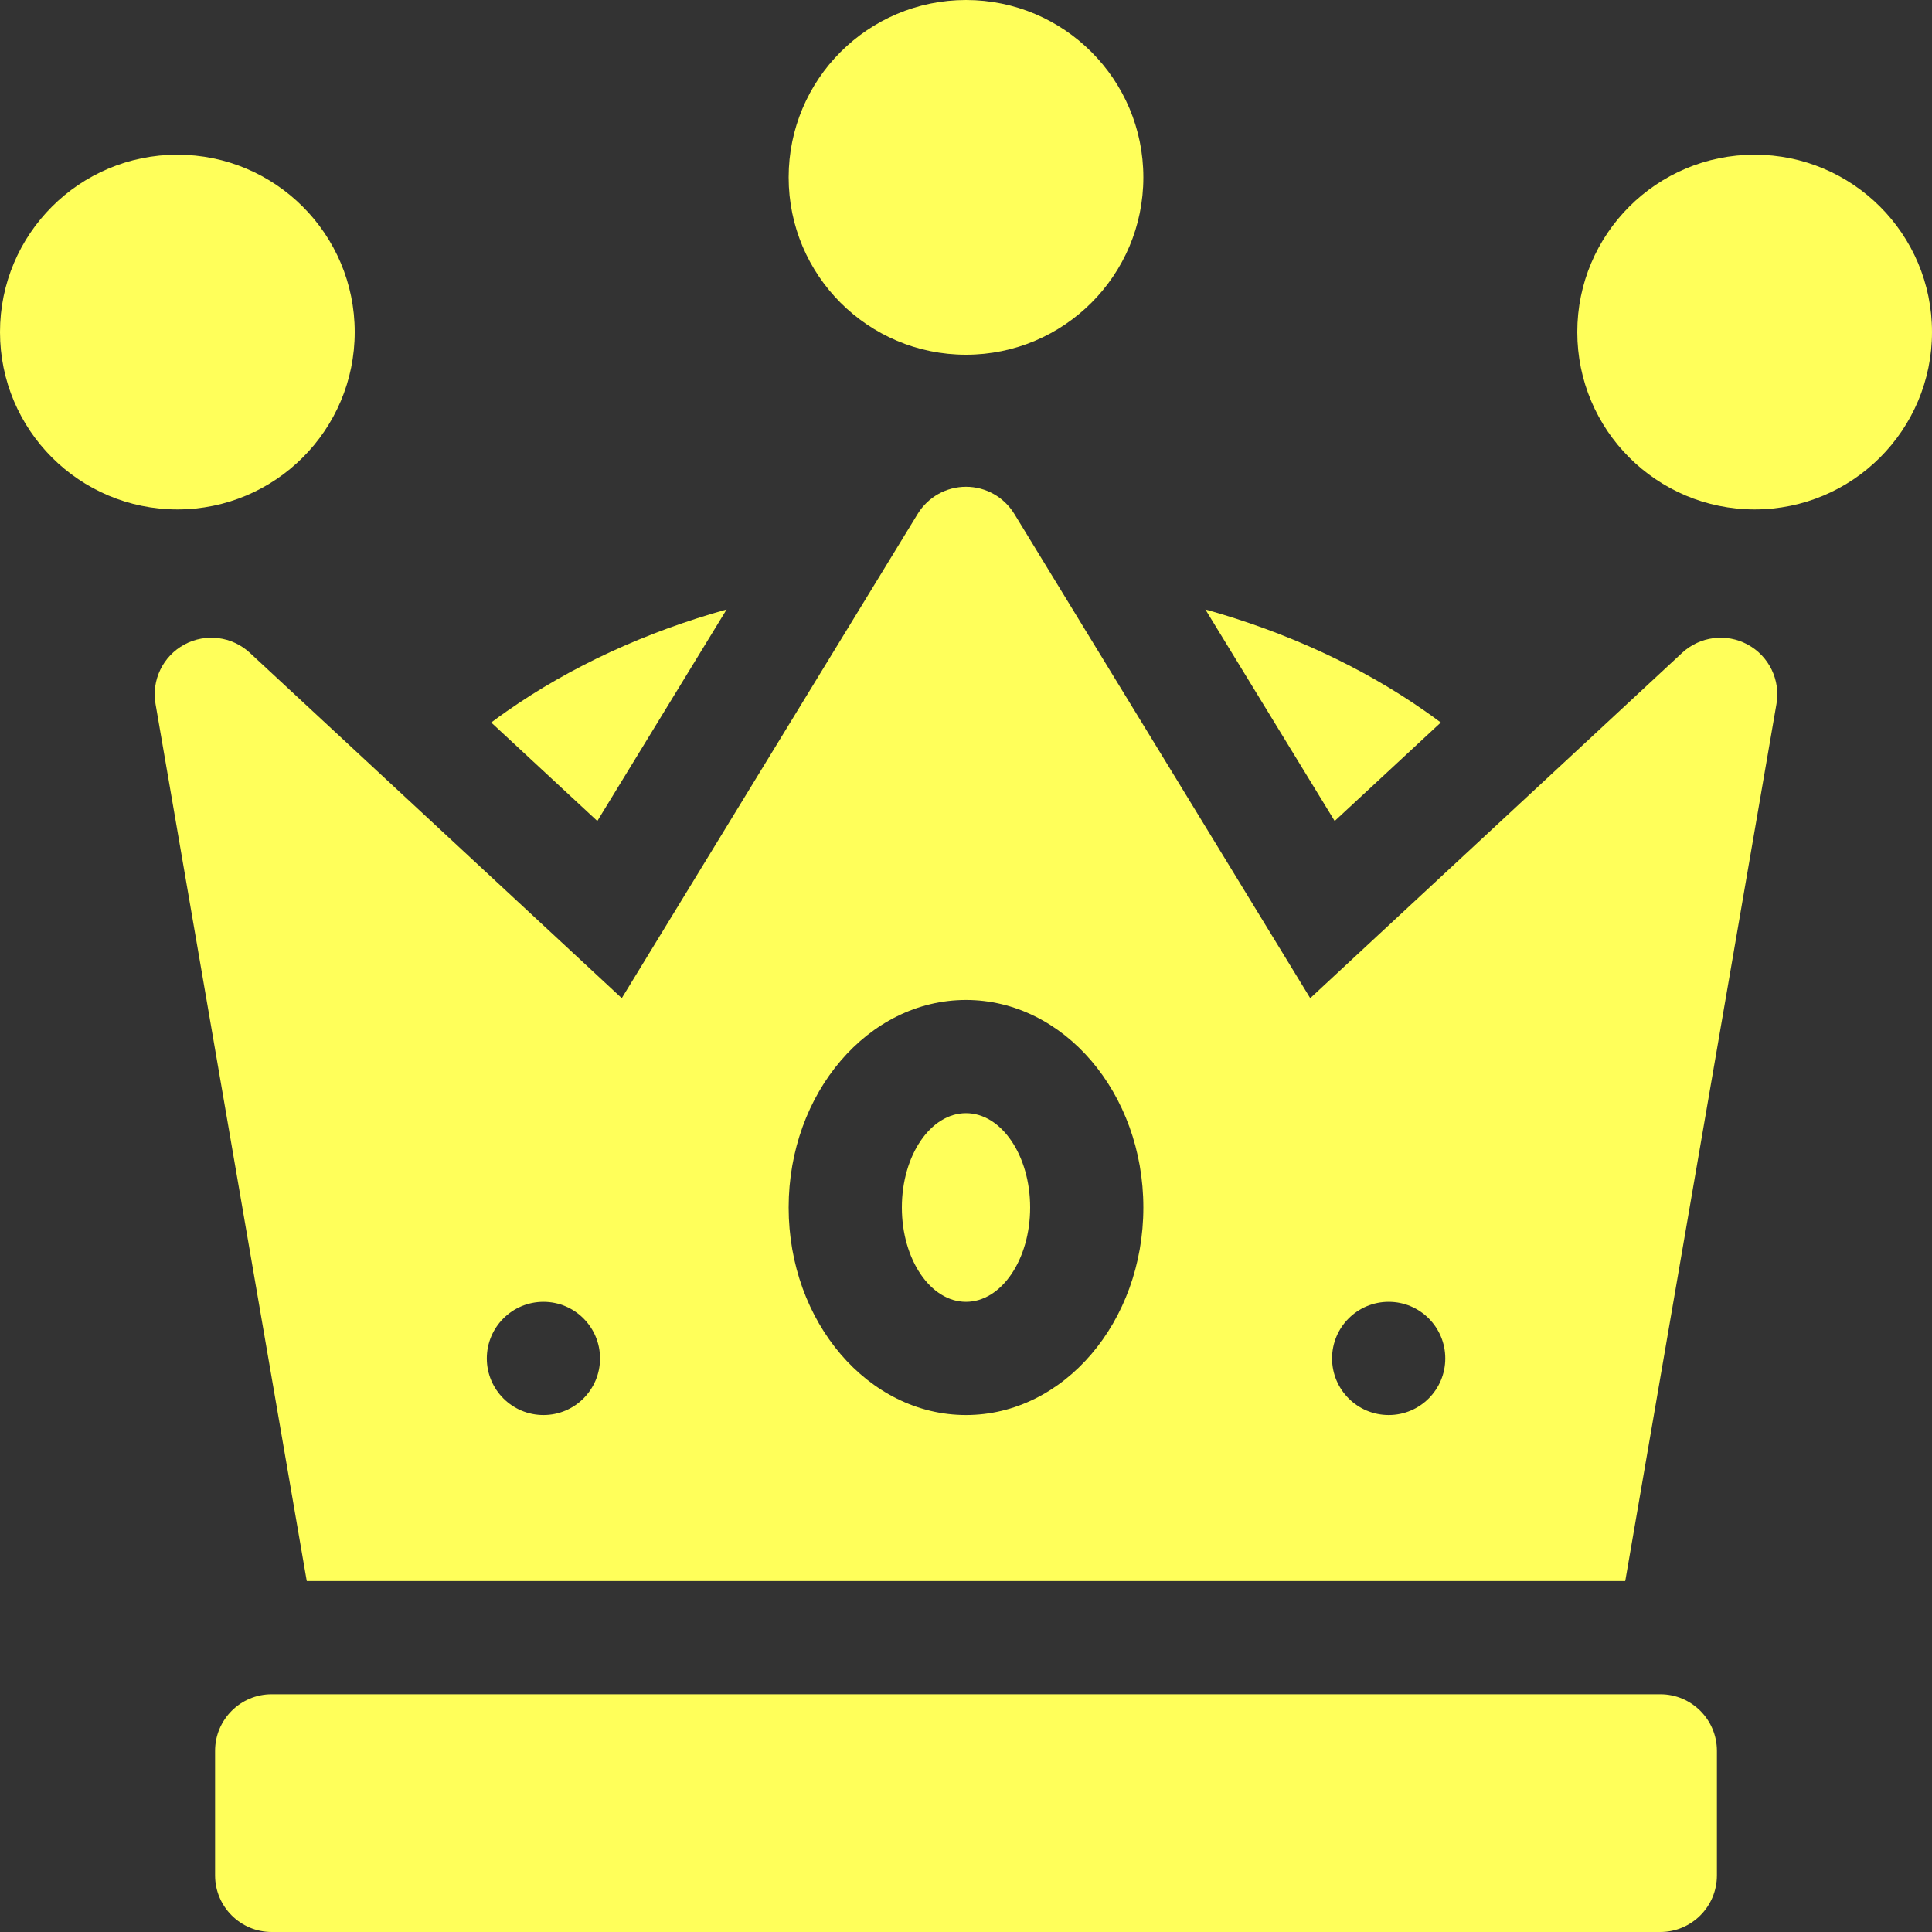
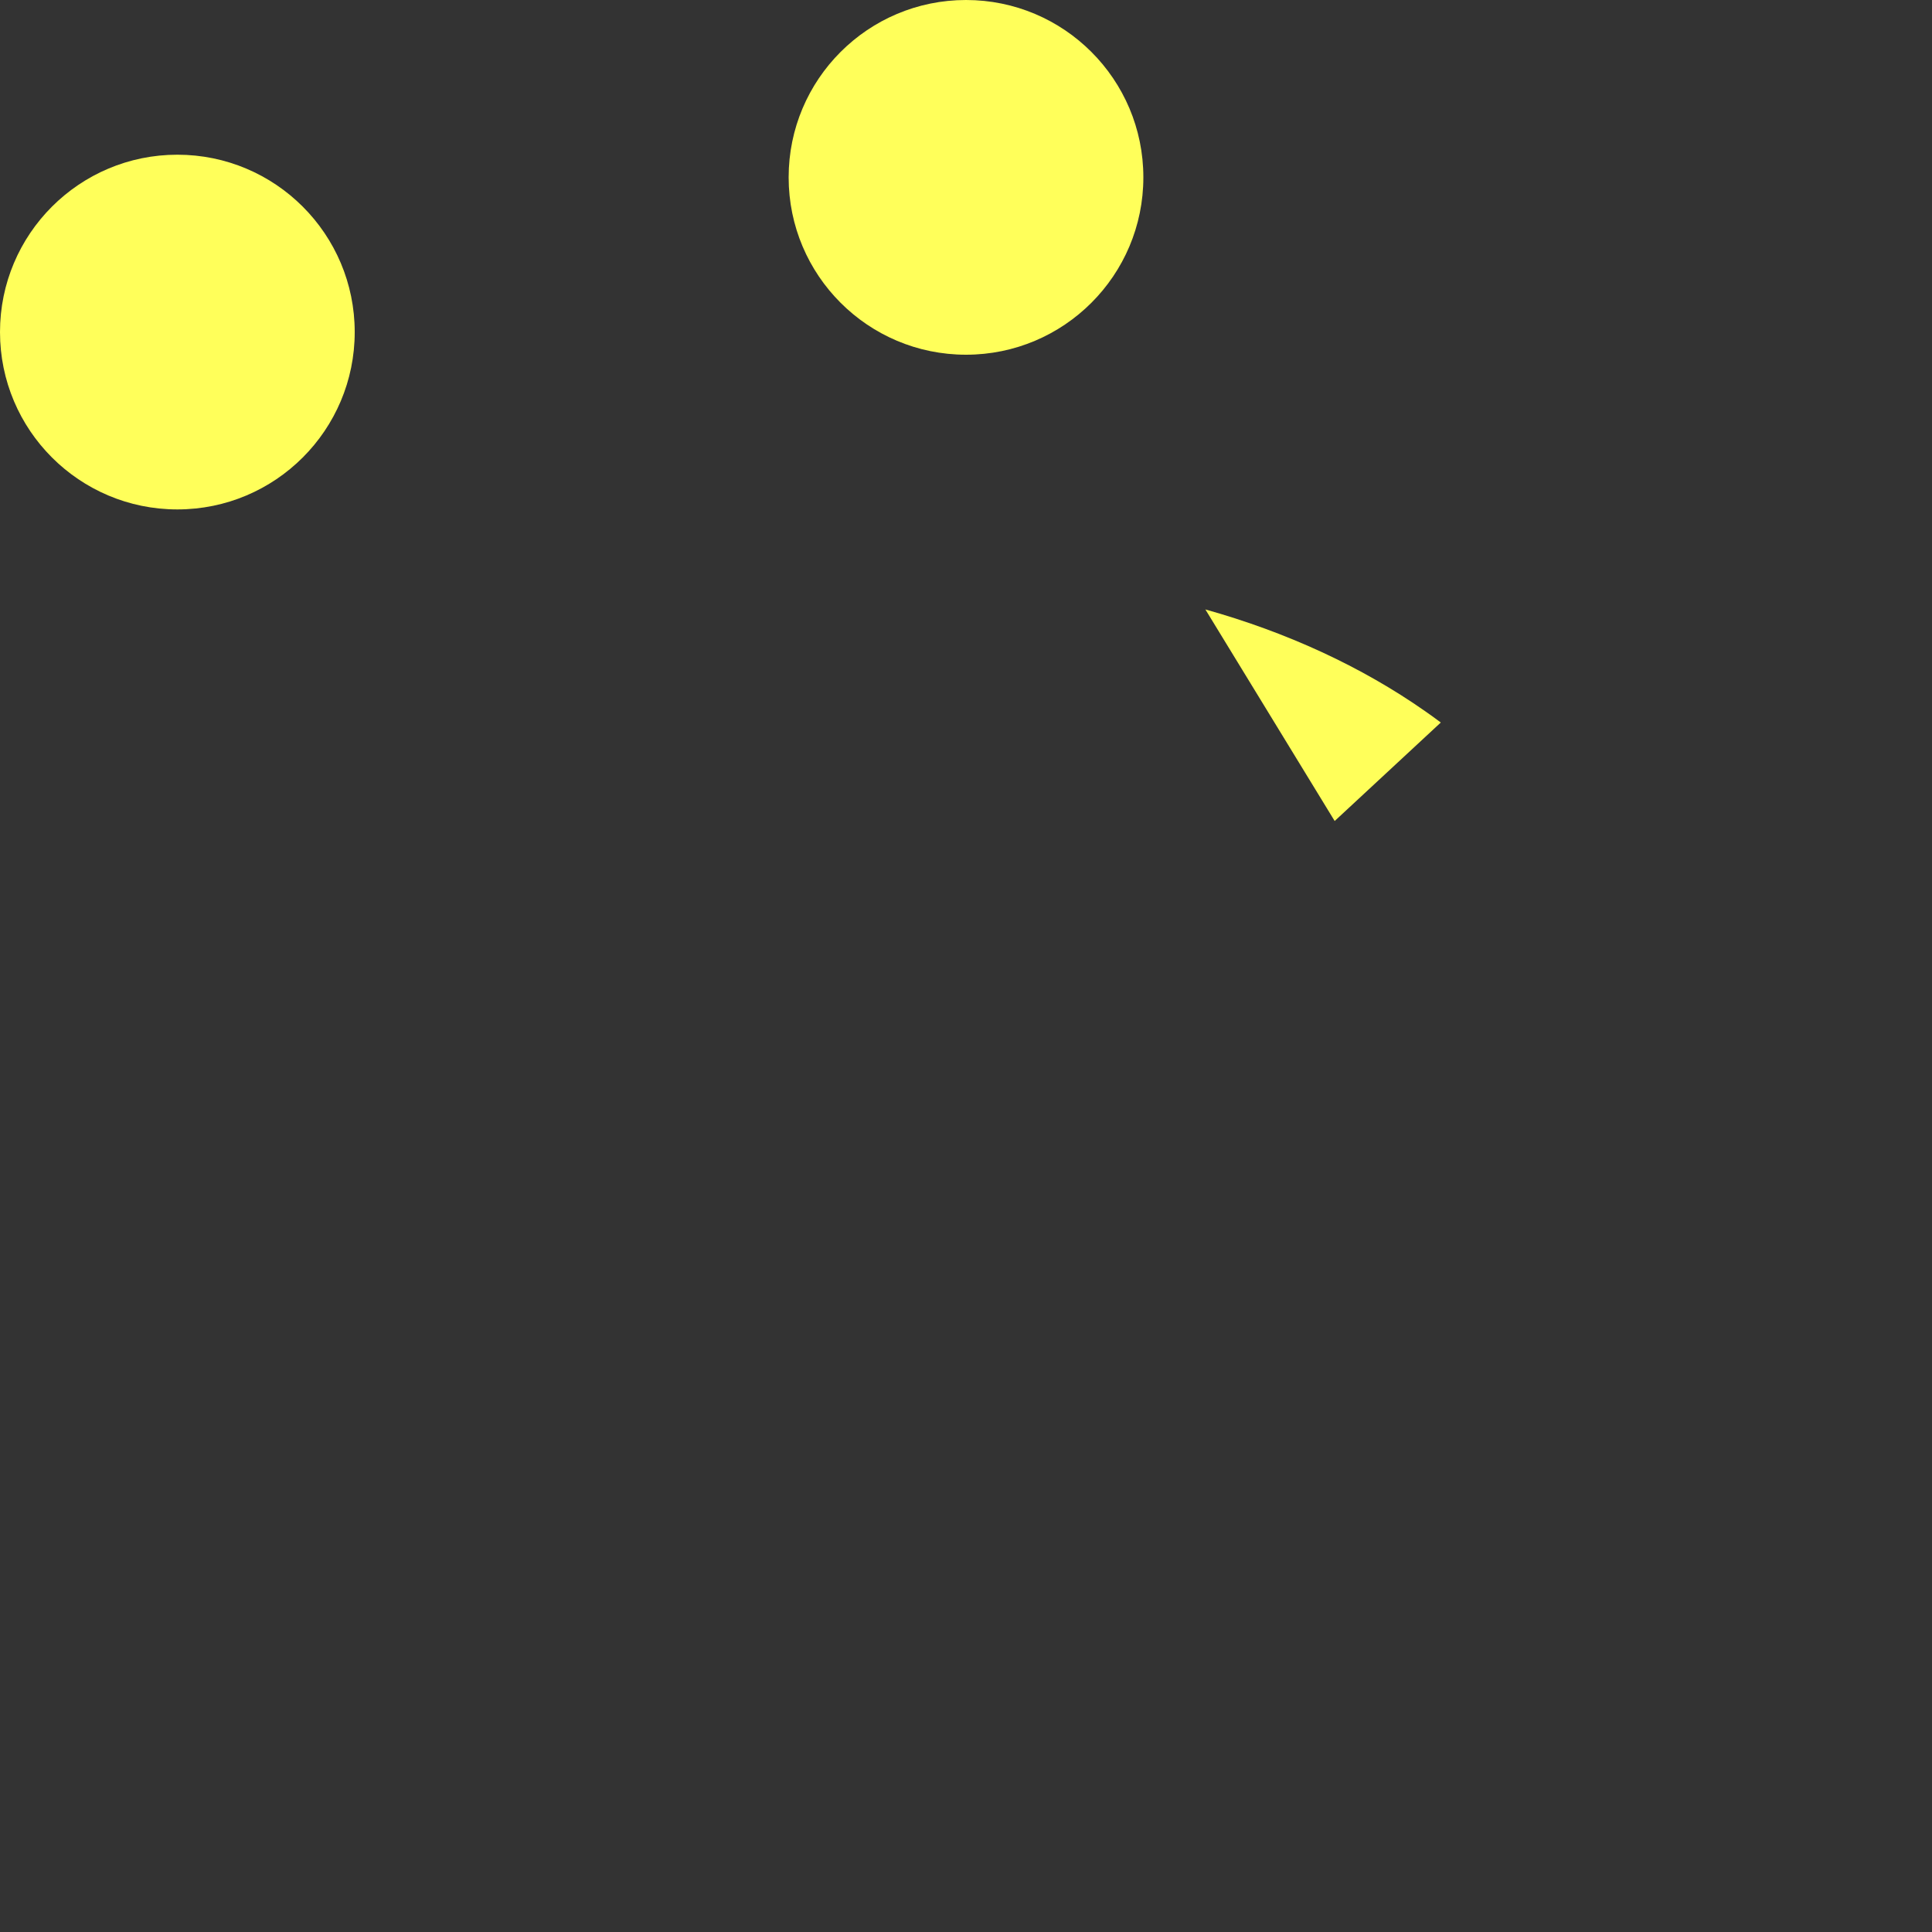
<svg xmlns="http://www.w3.org/2000/svg" width="40" height="40" viewBox="0 0 40 40" fill="none">
  <rect x="0" y="0" width="40" height="40" fill="#333333" stroke="none" />
-   <path d="M15.044 12.618C13.363 13.088 11.815 13.799 10.489 14.728C10.38 14.804 10.274 14.88 10.17 14.959L12.367 16.998L15.044 12.618Z" fill="#FFFF5A" />
  <path d="M29.83 14.959C29.726 14.88 29.62 14.804 29.511 14.728C28.185 13.799 26.637 13.088 24.956 12.618L27.633 16.998L29.83 14.959Z" fill="#FFFF5A" />
-   <path d="M34.375 35.078H5.625C4.978 35.078 4.453 35.603 4.453 36.25V38.828C4.453 39.475 4.978 40 5.625 40H34.375C35.022 40 35.547 39.475 35.547 38.828V36.25C35.547 35.603 35.022 35.078 34.375 35.078Z" fill="#FFFF5A" />
  <path d="M3.672 10.547C5.7 10.547 7.344 8.903 7.344 6.875C7.344 4.847 5.7 3.203 3.672 3.203C1.644 3.203 0 4.847 0 6.875C0 8.903 1.644 10.547 3.672 10.547Z" fill="#FFFF5A" />
-   <path d="M36.328 10.547C38.356 10.547 40 8.903 40 6.875C40 4.847 38.356 3.203 36.328 3.203C34.3 3.203 32.656 4.847 32.656 6.875C32.656 8.903 34.3 10.547 36.328 10.547Z" fill="#FFFF5A" />
  <path d="M20 7.344C22.028 7.344 23.672 5.7 23.672 3.672C23.672 1.644 22.028 0 20 0C17.972 0 16.328 1.644 16.328 3.672C16.328 5.7 17.972 7.344 20 7.344Z" fill="#FFFF5A" />
-   <path d="M36.184 13.345C35.741 13.105 35.196 13.174 34.827 13.516L27.127 20.666L21 10.639C20.787 10.291 20.409 10.078 20 10.078C19.591 10.078 19.213 10.291 19 10.639L12.873 20.666L5.173 13.516C4.804 13.174 4.259 13.105 3.816 13.345C3.375 13.584 3.134 14.079 3.22 14.574L6.345 32.699C6.348 32.711 6.349 32.723 6.352 32.734H33.648C33.651 32.723 33.652 32.711 33.655 32.699L36.78 14.574C36.866 14.079 36.625 13.584 36.184 13.345ZM11.252 29.297C10.604 29.297 10.079 28.772 10.079 28.125C10.079 27.478 10.604 26.953 11.251 26.953H11.252C11.899 26.953 12.423 27.478 12.423 28.125C12.423 28.772 11.899 29.297 11.252 29.297ZM20 29.297C17.975 29.297 16.328 27.369 16.328 25C16.328 22.631 17.975 20.703 20 20.703C22.025 20.703 23.672 22.631 23.672 25C23.672 27.369 22.025 29.297 20 29.297ZM28.752 29.297C28.104 29.297 27.579 28.772 27.579 28.125C27.579 27.478 28.104 26.953 28.751 26.953H28.752C29.399 26.953 29.923 27.478 29.923 28.125C29.923 28.772 29.399 29.297 28.752 29.297Z" fill="#FFFF5A" />
-   <path d="M20 26.953C20.733 26.953 21.328 26.079 21.328 25C21.328 23.921 20.733 23.047 20 23.047C19.267 23.047 18.672 23.921 18.672 25C18.672 26.079 19.267 26.953 20 26.953Z" fill="#FFFF5A" />
</svg>